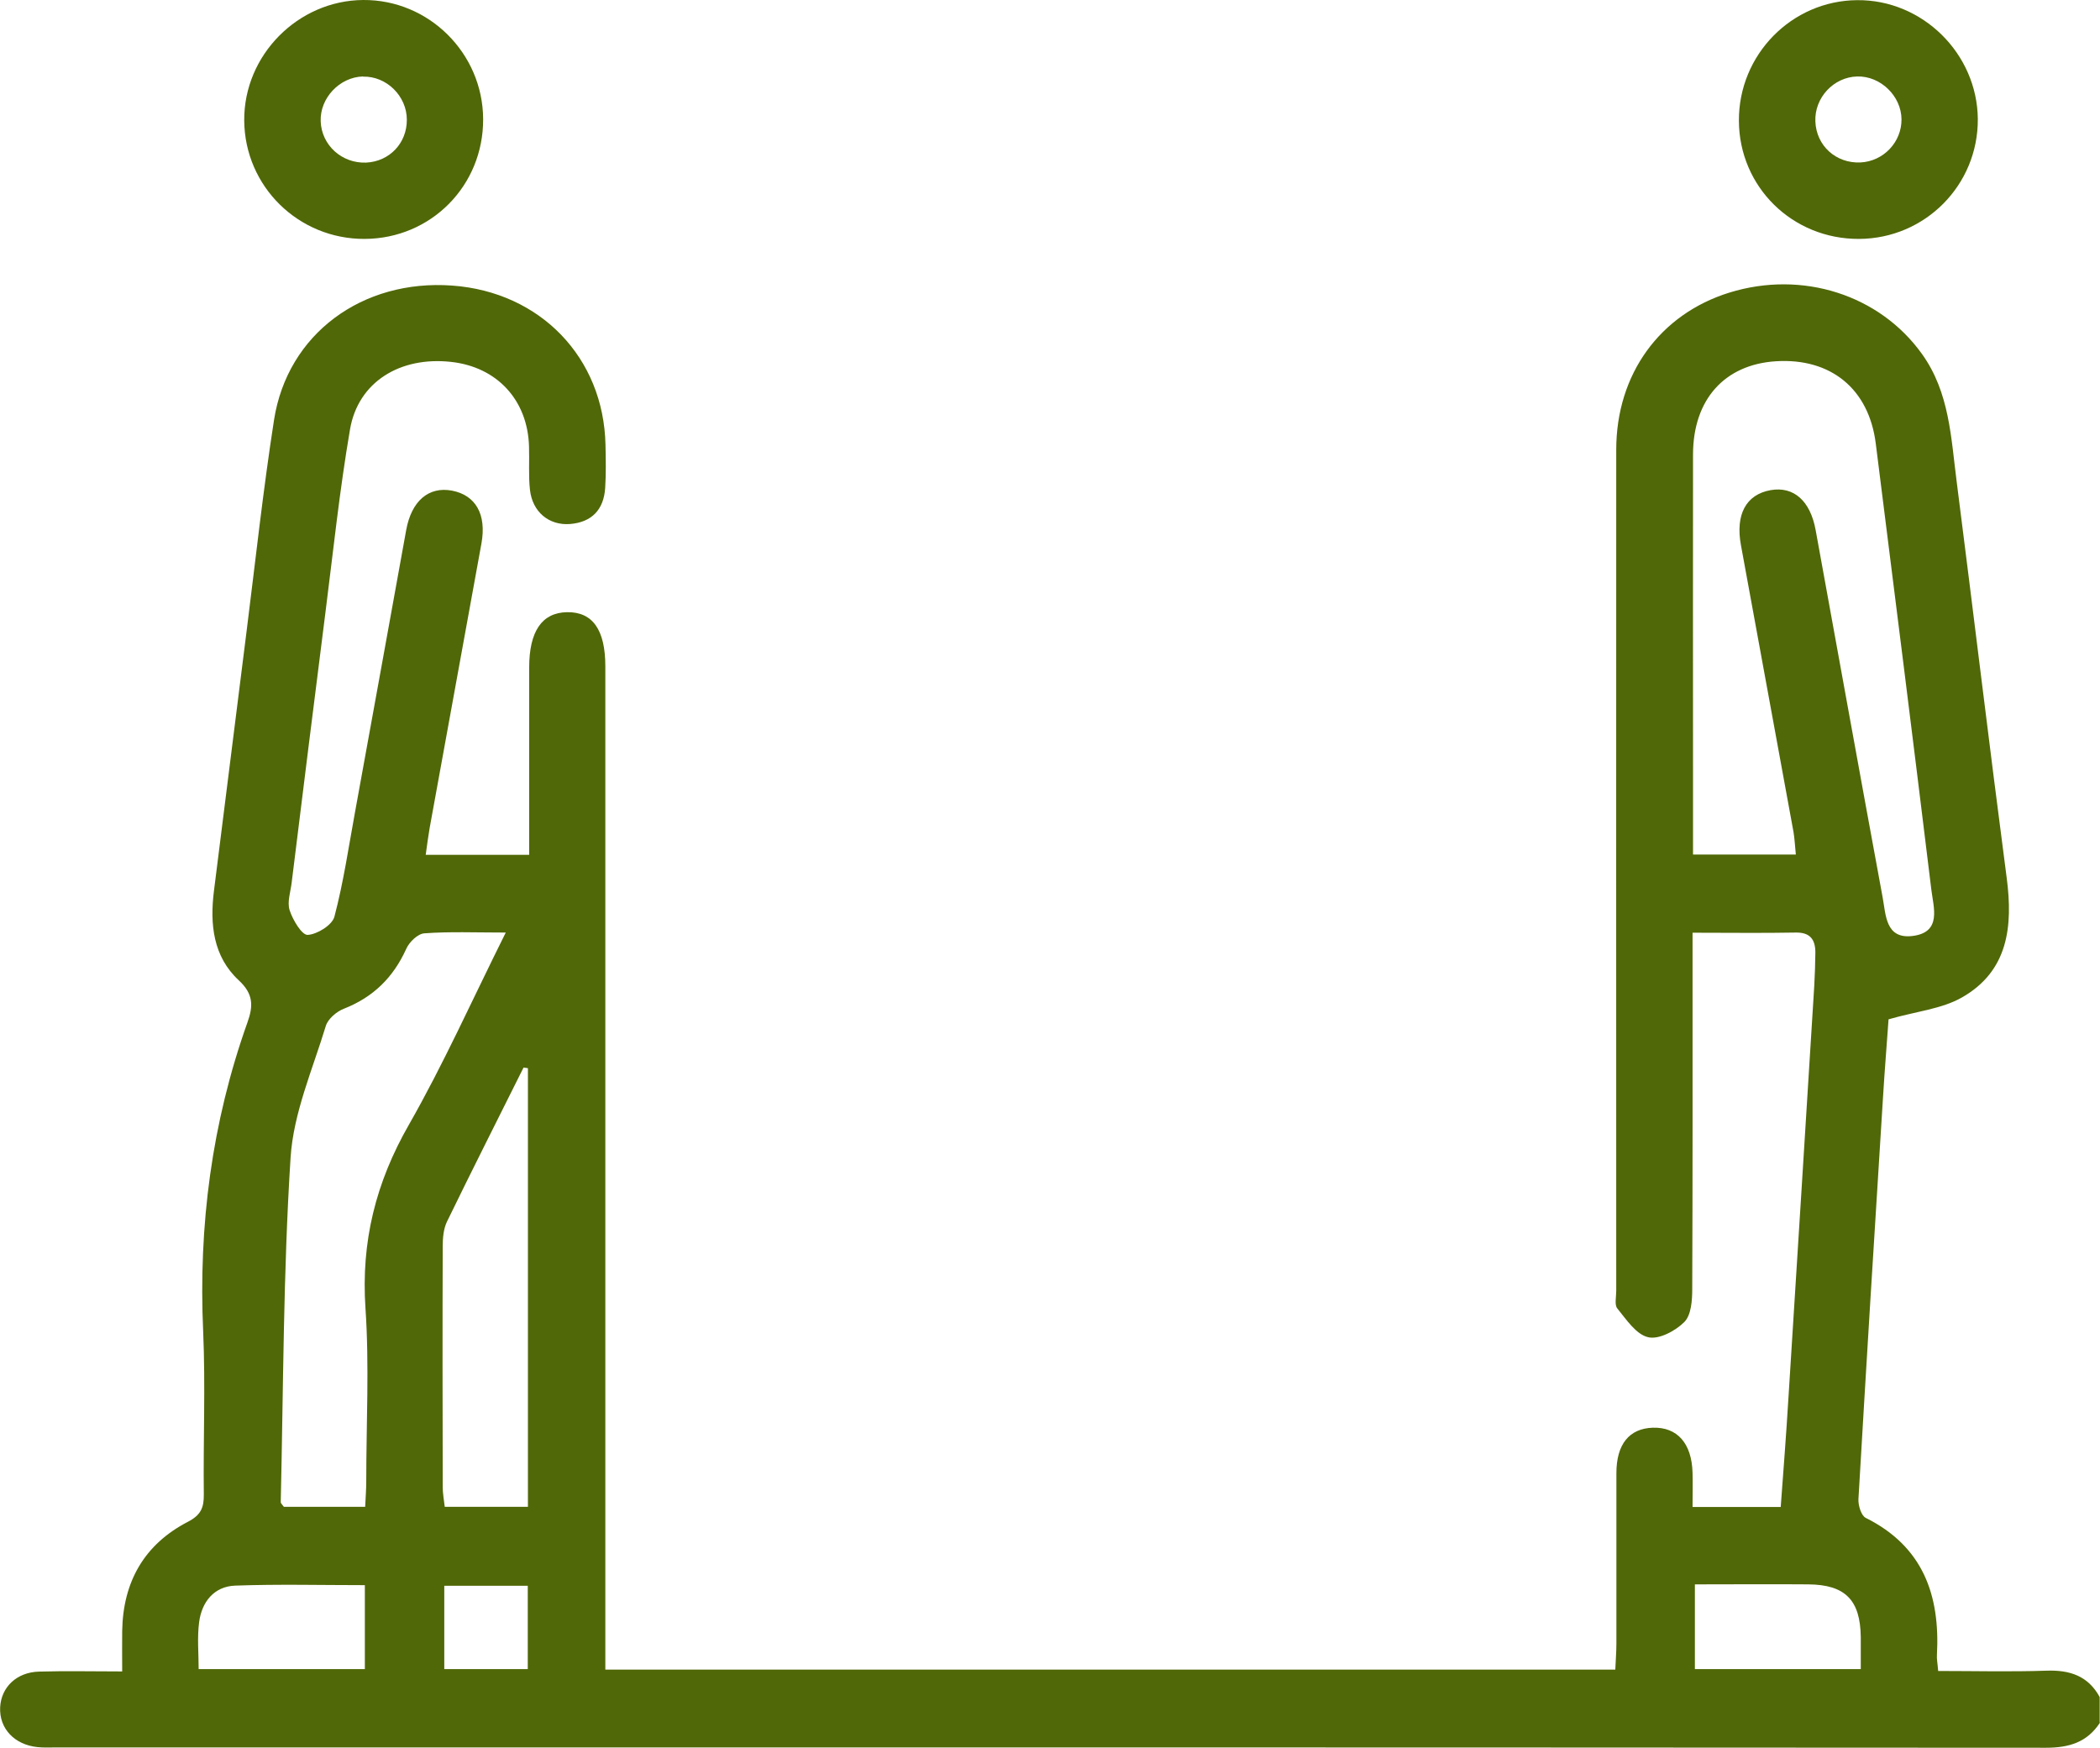
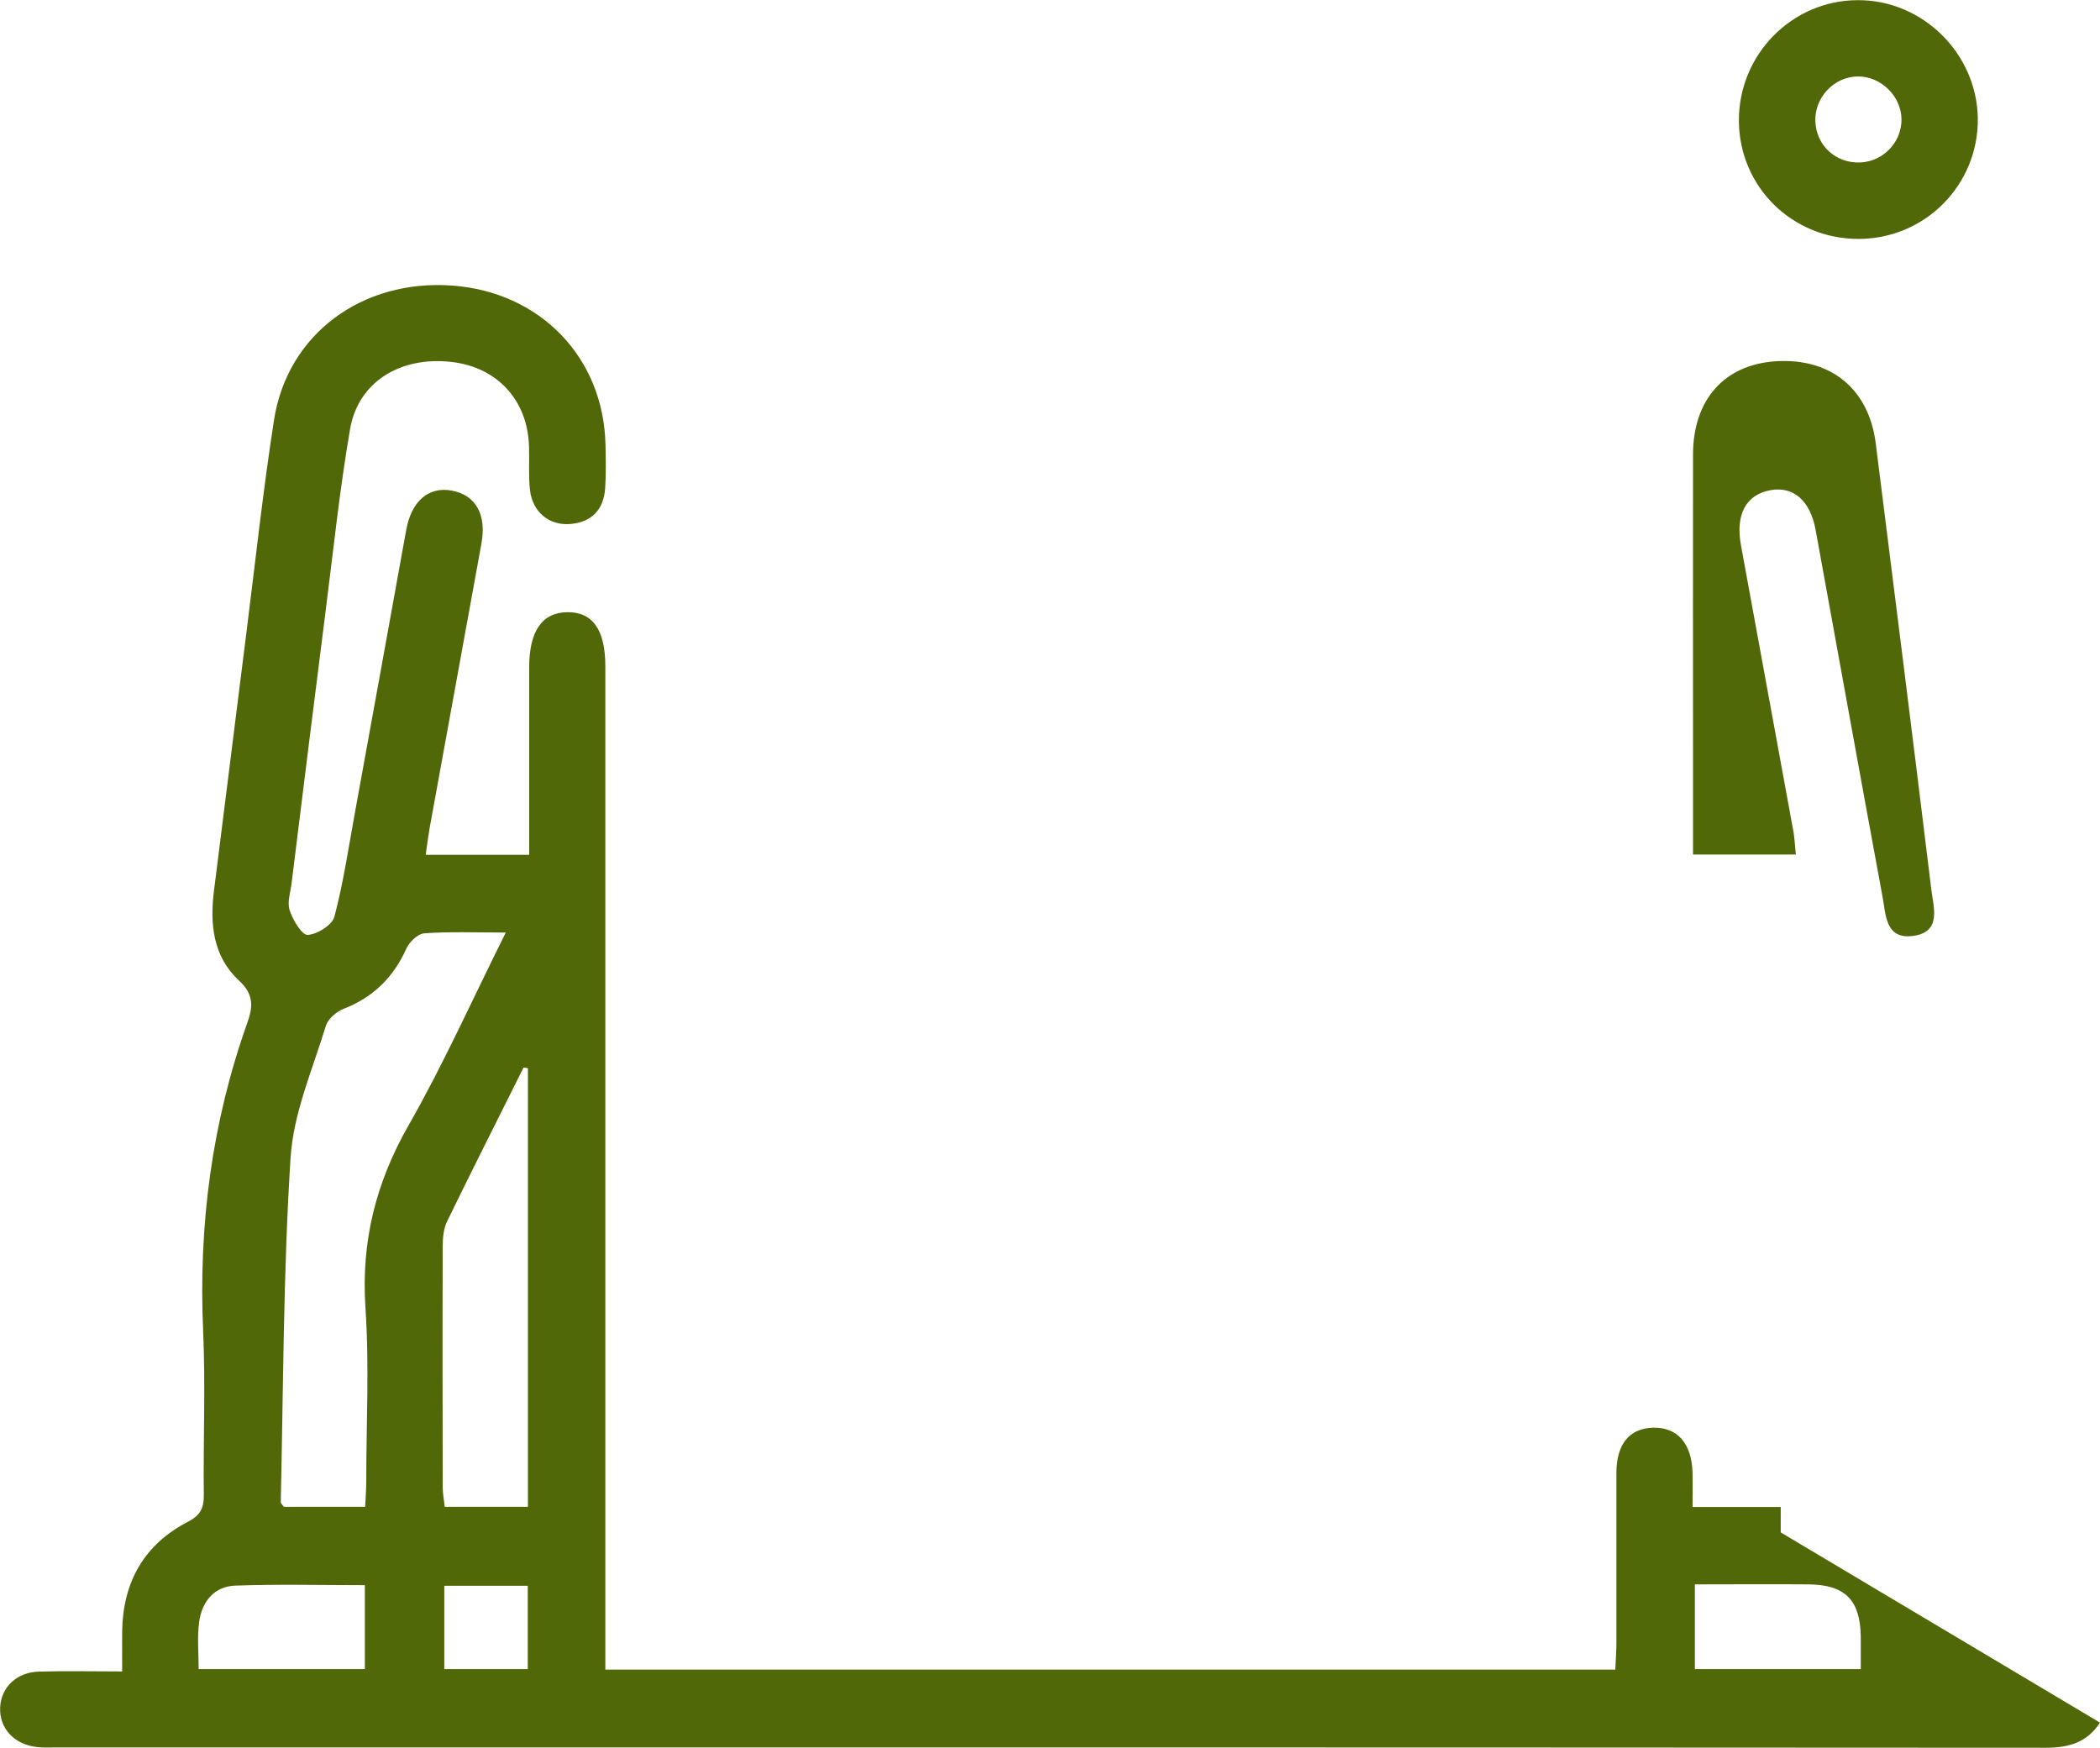
<svg xmlns="http://www.w3.org/2000/svg" id="Layer_2" data-name="Layer 2" viewBox="0 0 134.57 112">
  <defs>
    <style> .cls-1 { fill: #506807; } </style>
  </defs>
  <g id="Layer_1-2" data-name="Layer 1">
    <g>
-       <path class="cls-1" d="m134.57,110.39c-.82,1.26-1.98,1.61-3.46,1.61-53.26-.03-74.3-.02-127.56-.02-.38,0-.76.02-1.14-.02-1.49-.15-2.47-1.2-2.4-2.56.07-1.28,1.05-2.24,2.49-2.28,1.72-.05,3.44-.01,5.33-.01,0-.99-.01-1.79,0-2.59.05-3.15,1.41-5.55,4.21-7,.83-.43,1.03-.9,1.02-1.75-.04-3.47.11-6.95-.04-10.42-.31-6.81.55-13.42,2.84-19.84.37-1.04.39-1.81-.56-2.69-1.64-1.52-1.86-3.59-1.59-5.73.7-5.54,1.39-11.09,2.09-16.63.57-4.52,1.06-9.05,1.76-13.55.86-5.51,5.65-9.03,11.42-8.61,5.65.41,9.7,4.62,9.82,10.2.02.92.04,1.85-.02,2.77-.09,1.39-.86,2.2-2.26,2.31-1.34.1-2.4-.77-2.56-2.19-.1-.91-.03-1.84-.06-2.77-.08-2.98-2.05-5.11-5-5.43-3.27-.36-5.95,1.29-6.47,4.32-.67,3.9-1.08,7.84-1.58,11.77-.73,5.76-1.45,11.52-2.16,17.28-.07.59-.3,1.25-.13,1.77.2.62.78,1.59,1.15,1.58.61-.03,1.58-.63,1.72-1.17.58-2.2.91-4.46,1.32-6.7,1.1-6.03,2.19-12.06,3.28-18.08.34-1.86,1.44-2.8,2.93-2.52,1.52.29,2.23,1.52,1.89,3.39-1.1,6.08-2.22,12.16-3.32,18.24-.09.52-.16,1.05-.25,1.71h6.63c0-1.9,0-3.78,0-5.65,0-2.12,0-4.23,0-6.35,0-2.33.82-3.52,2.42-3.55,1.64-.03,2.46,1.12,2.46,3.47,0,20.74,0,41.48,0,62.21,0,.65,0,1.29,0,2.08h64.72c.02-.52.07-1.1.07-1.67,0-3.64,0-7.27,0-10.91,0-1.87.83-2.87,2.33-2.92,1.57-.05,2.5,1,2.55,2.89.02.7,0,1.39,0,2.19h5.65c.17-2.3.35-4.61.49-6.92.56-8.83,1.11-17.66,1.66-26.49.04-.7.06-1.41.07-2.12,0-.84-.34-1.3-1.27-1.28-2.11.04-4.23.01-6.6.01,0,.67,0,1.24,0,1.81,0,7,.01,14.01-.02,21.01,0,.73-.06,1.68-.51,2.13-.57.57-1.64,1.14-2.32.97-.77-.18-1.39-1.13-1.97-1.84-.19-.23-.07-.74-.07-1.12,0-17.97-.01-35.94,0-53.91,0-4.86,2.81-8.69,7.25-10.07,4.69-1.45,9.63.15,12.34,3.93,1.78,2.48,1.86,5.39,2.23,8.22,1.08,8.45,2.09,16.9,3.2,25.35.41,3.12.1,5.98-2.87,7.67-1.3.74-2.93.89-4.7,1.4-.1,1.44-.25,3.25-.36,5.07-.54,8.56-1.07,17.12-1.57,25.68-.02.4.18,1.06.47,1.2,3.67,1.83,4.77,4.95,4.56,8.78-.02.26.04.53.08,1.03,2.33,0,4.64.06,6.95-.02,1.5-.05,2.66.34,3.4,1.69v1.63Zm-19.49-55.62c-.06-.6-.08-1.03-.15-1.45-1.12-6.13-2.25-12.26-3.37-18.39-.36-1.96.33-3.24,1.9-3.52,1.48-.26,2.55.68,2.89,2.57,1.43,7.84,2.84,15.68,4.29,23.52.21,1.12.18,2.69,1.91,2.48,1.9-.23,1.35-1.82,1.21-2.98-1.16-9.53-2.36-19.05-3.56-28.58-.44-3.5-2.88-5.49-6.4-5.27-3.29.21-5.3,2.45-5.31,5.96-.01,6.68,0,13.35,0,20.03,0,1.84,0,3.68,0,5.62h6.6Zm-82.68,4.99c-1.97,0-3.6-.07-5.21.05-.42.03-.97.56-1.16,1-.83,1.83-2.11,3.09-3.99,3.83-.47.18-1.02.65-1.16,1.1-.85,2.8-2.08,5.59-2.26,8.45-.47,7.34-.46,14.71-.63,22.07,0,.08.11.17.2.3h5.21c.03-.61.07-1.13.07-1.66,0-3.69.2-7.39-.05-11.06-.29-4.27.66-8.06,2.78-11.76,2.22-3.89,4.05-7.99,6.21-12.32Zm1.42,8.69c-.09-.01-.18-.03-.27-.04-1.64,3.29-3.3,6.57-4.91,9.88-.22.46-.27,1.04-.27,1.57-.02,5.15-.01,10.3,0,15.44,0,.41.08.82.13,1.26h5.33v-28.1Zm-10.44,33.13c-2.83,0-5.57-.07-8.31.03-1.35.05-2.14,1.04-2.31,2.34-.13.99-.03,2.01-.03,3.01h10.65v-5.38Zm85.23-.05v5.43h10.63c0-.77,0-1.41,0-2.06-.03-2.36-.99-3.35-3.36-3.37-2.38-.02-4.76,0-7.28,0Zm-80.14.09v5.34h5.35v-5.34h-5.35Z" />
+       <path class="cls-1" d="m134.57,110.39c-.82,1.26-1.98,1.61-3.46,1.61-53.26-.03-74.3-.02-127.56-.02-.38,0-.76.02-1.14-.02-1.49-.15-2.47-1.2-2.4-2.56.07-1.28,1.05-2.24,2.49-2.28,1.72-.05,3.44-.01,5.33-.01,0-.99-.01-1.79,0-2.59.05-3.15,1.41-5.55,4.21-7,.83-.43,1.03-.9,1.02-1.75-.04-3.47.11-6.95-.04-10.42-.31-6.81.55-13.42,2.84-19.84.37-1.04.39-1.81-.56-2.69-1.64-1.52-1.86-3.59-1.59-5.73.7-5.54,1.39-11.09,2.09-16.63.57-4.52,1.06-9.05,1.76-13.55.86-5.51,5.65-9.03,11.42-8.61,5.65.41,9.7,4.62,9.82,10.2.02.92.04,1.85-.02,2.77-.09,1.39-.86,2.2-2.26,2.31-1.34.1-2.4-.77-2.56-2.19-.1-.91-.03-1.84-.06-2.77-.08-2.98-2.05-5.11-5-5.43-3.27-.36-5.95,1.29-6.47,4.32-.67,3.9-1.08,7.84-1.58,11.77-.73,5.76-1.45,11.52-2.16,17.28-.07.59-.3,1.25-.13,1.77.2.62.78,1.59,1.15,1.58.61-.03,1.58-.63,1.72-1.17.58-2.2.91-4.46,1.32-6.7,1.1-6.03,2.19-12.06,3.28-18.08.34-1.86,1.44-2.8,2.93-2.52,1.52.29,2.23,1.52,1.89,3.39-1.1,6.08-2.22,12.16-3.32,18.24-.09.52-.16,1.05-.25,1.71h6.63c0-1.9,0-3.78,0-5.65,0-2.12,0-4.23,0-6.35,0-2.33.82-3.52,2.42-3.55,1.64-.03,2.46,1.12,2.46,3.47,0,20.74,0,41.48,0,62.21,0,.65,0,1.29,0,2.08h64.72c.02-.52.07-1.1.07-1.67,0-3.64,0-7.27,0-10.91,0-1.87.83-2.87,2.33-2.92,1.57-.05,2.5,1,2.55,2.89.02.7,0,1.39,0,2.19h5.65v1.63Zm-19.49-55.62c-.06-.6-.08-1.03-.15-1.45-1.12-6.13-2.25-12.26-3.37-18.39-.36-1.96.33-3.24,1.9-3.52,1.48-.26,2.55.68,2.89,2.57,1.43,7.84,2.84,15.68,4.29,23.52.21,1.12.18,2.69,1.91,2.48,1.9-.23,1.35-1.82,1.21-2.98-1.16-9.53-2.36-19.05-3.56-28.58-.44-3.5-2.88-5.49-6.4-5.27-3.29.21-5.3,2.45-5.31,5.96-.01,6.68,0,13.35,0,20.03,0,1.84,0,3.68,0,5.62h6.6Zm-82.68,4.99c-1.97,0-3.6-.07-5.21.05-.42.03-.97.56-1.16,1-.83,1.83-2.11,3.09-3.99,3.83-.47.18-1.02.65-1.16,1.1-.85,2.8-2.08,5.59-2.26,8.45-.47,7.34-.46,14.71-.63,22.07,0,.08.11.17.2.3h5.21c.03-.61.07-1.13.07-1.66,0-3.69.2-7.39-.05-11.06-.29-4.27.66-8.06,2.78-11.76,2.22-3.89,4.05-7.99,6.21-12.32Zm1.42,8.69c-.09-.01-.18-.03-.27-.04-1.64,3.29-3.3,6.57-4.91,9.88-.22.46-.27,1.04-.27,1.57-.02,5.15-.01,10.3,0,15.44,0,.41.08.82.13,1.26h5.33v-28.1Zm-10.44,33.13c-2.83,0-5.57-.07-8.31.03-1.35.05-2.14,1.04-2.31,2.34-.13.99-.03,2.01-.03,3.01h10.65v-5.38Zm85.23-.05v5.43h10.63c0-.77,0-1.41,0-2.06-.03-2.36-.99-3.35-3.36-3.37-2.38-.02-4.76,0-7.28,0Zm-80.14.09v5.34h5.35v-5.34h-5.35Z" />
      <path class="cls-1" d="m119.13,15.31c-4.27.02-7.68-3.33-7.7-7.57-.02-4.23,3.38-7.7,7.58-7.73,4.18-.04,7.69,3.42,7.73,7.61.03,4.23-3.37,7.67-7.61,7.69Zm-.12-10.41c-1.51.04-2.74,1.36-2.68,2.88.06,1.56,1.32,2.7,2.89,2.63,1.47-.07,2.64-1.3,2.63-2.76-.01-1.5-1.35-2.79-2.84-2.75Z" />
-       <path class="cls-1" d="m23.37,15.31c-4.25.02-7.69-3.37-7.72-7.59C15.62,3.54,19.09.03,23.27,0c4.21-.03,7.67,3.41,7.69,7.63.02,4.27-3.34,7.66-7.59,7.68Zm-.11-10.41c-1.5.04-2.77,1.39-2.71,2.88.06,1.53,1.36,2.7,2.91,2.64,1.5-.07,2.62-1.25,2.61-2.75,0-1.52-1.31-2.8-2.81-2.76Z" />
    </g>
  </g>
</svg>